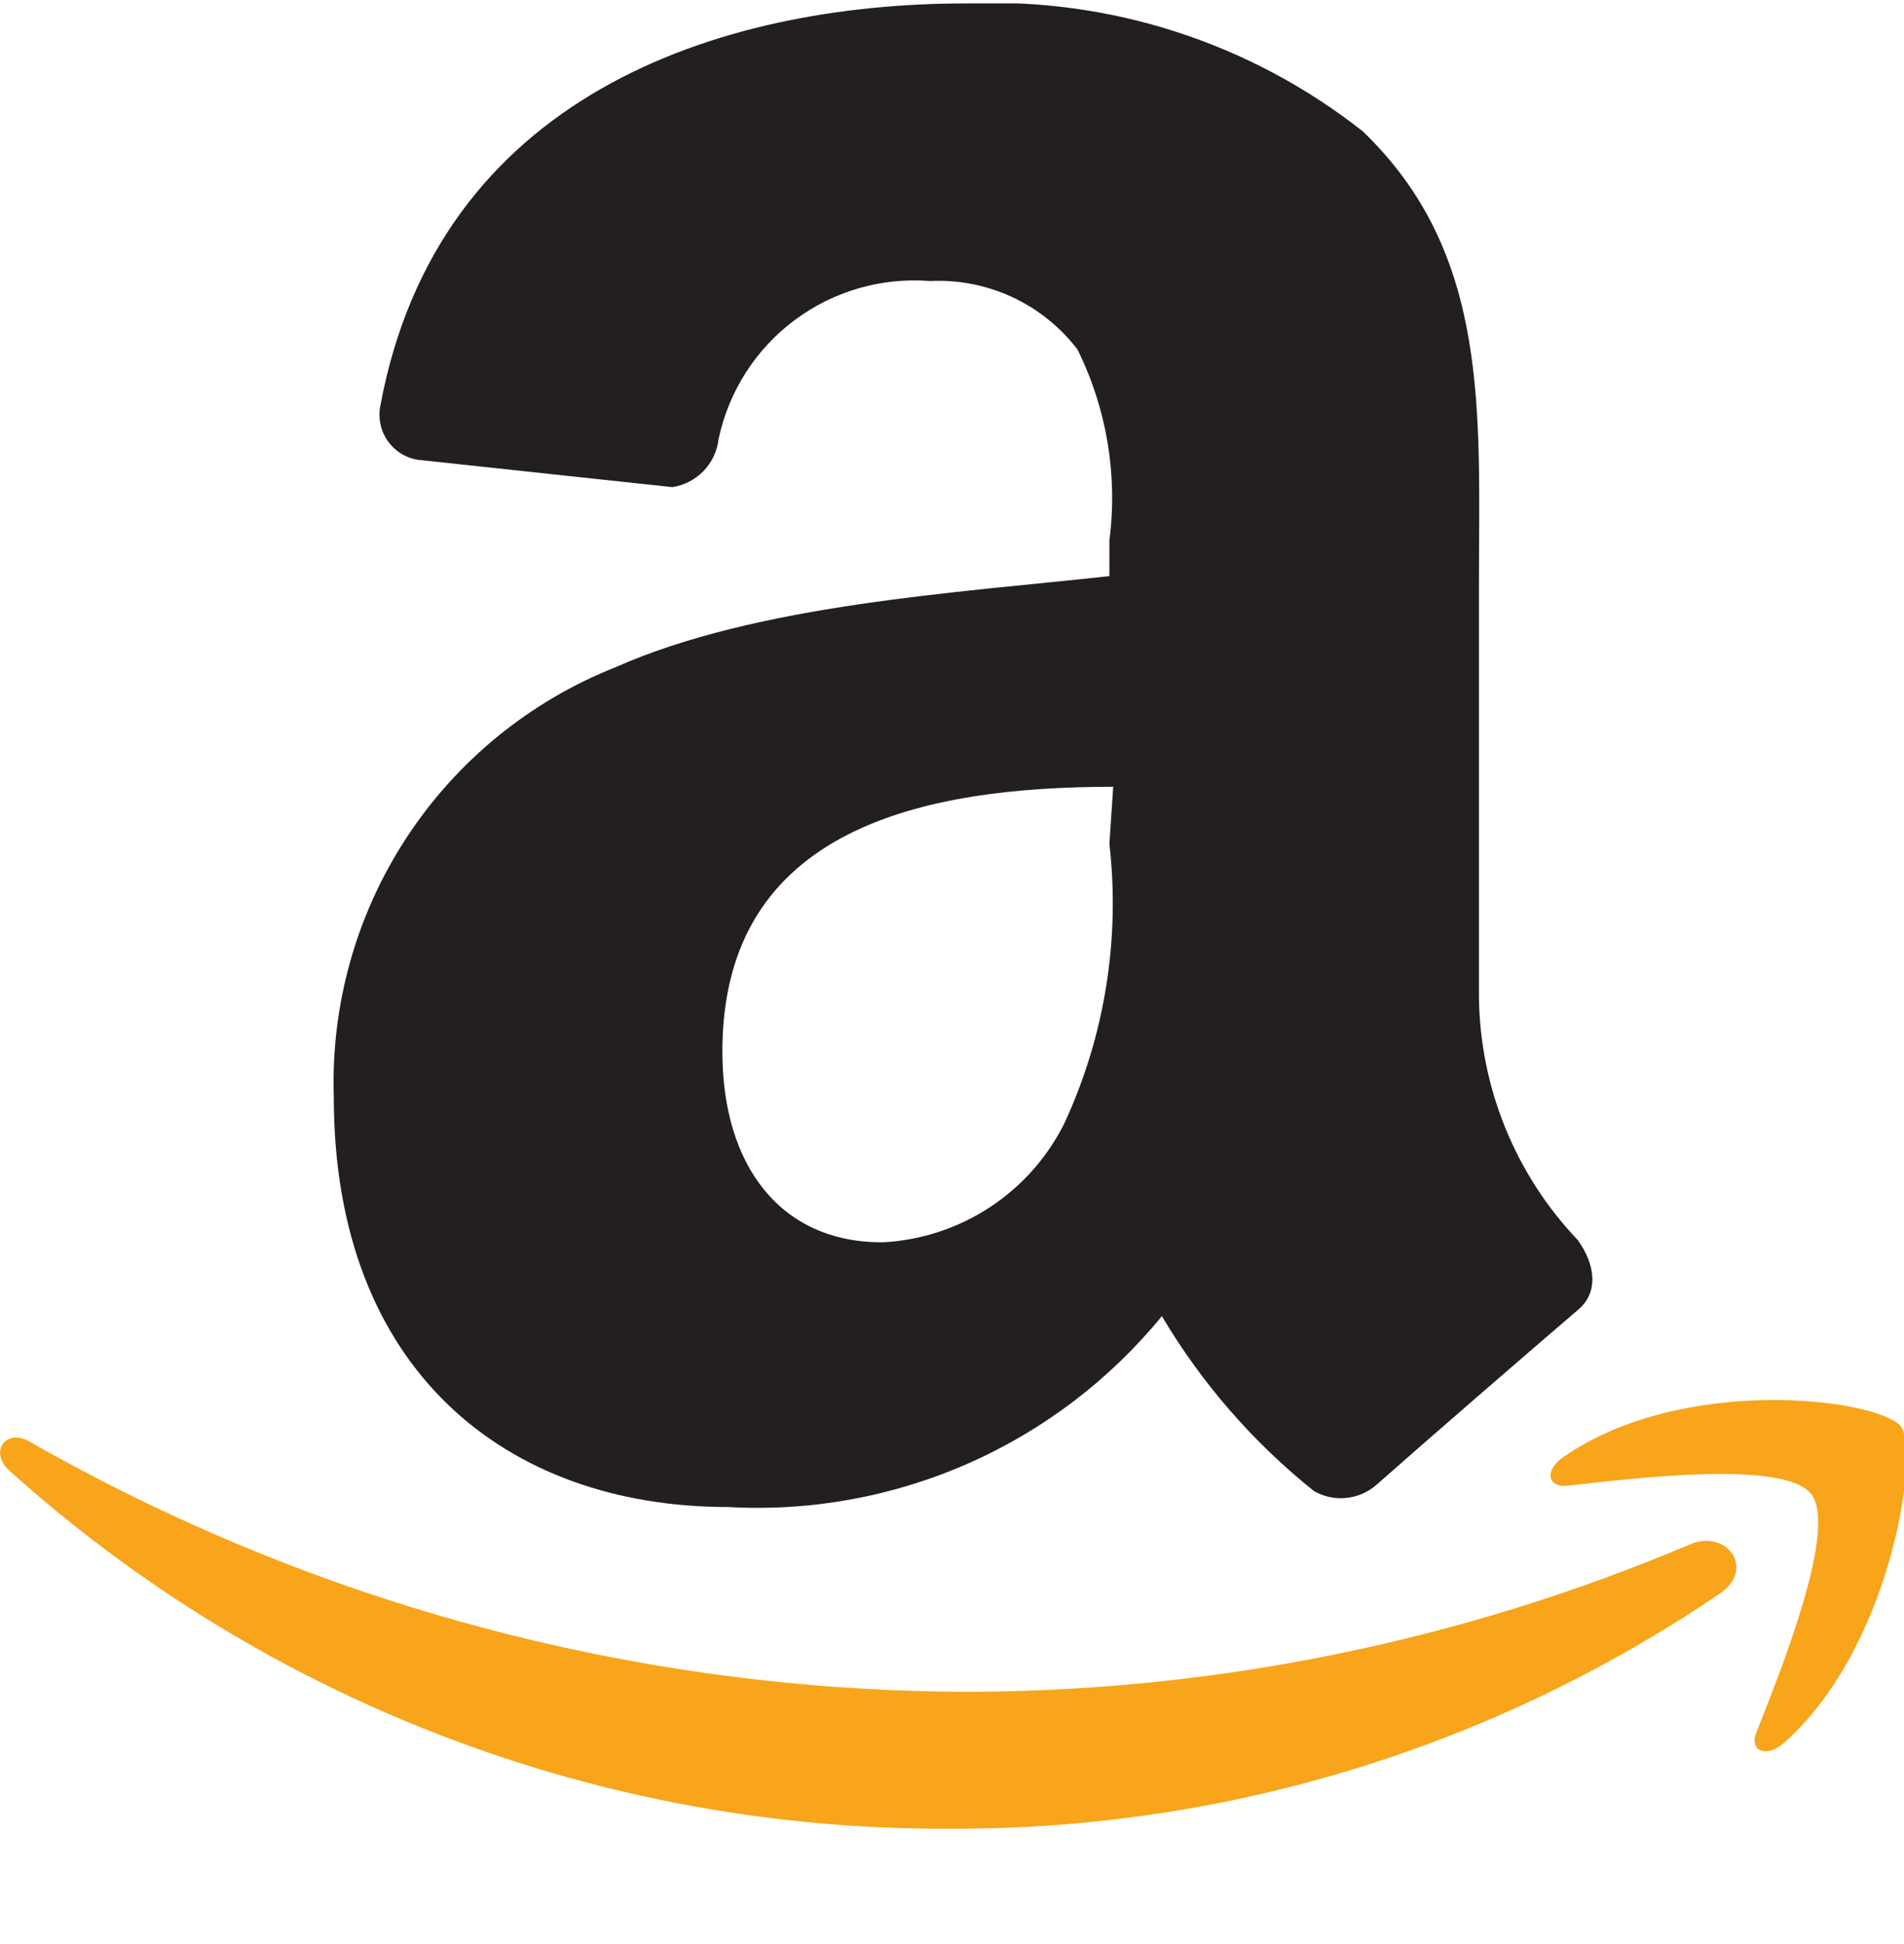
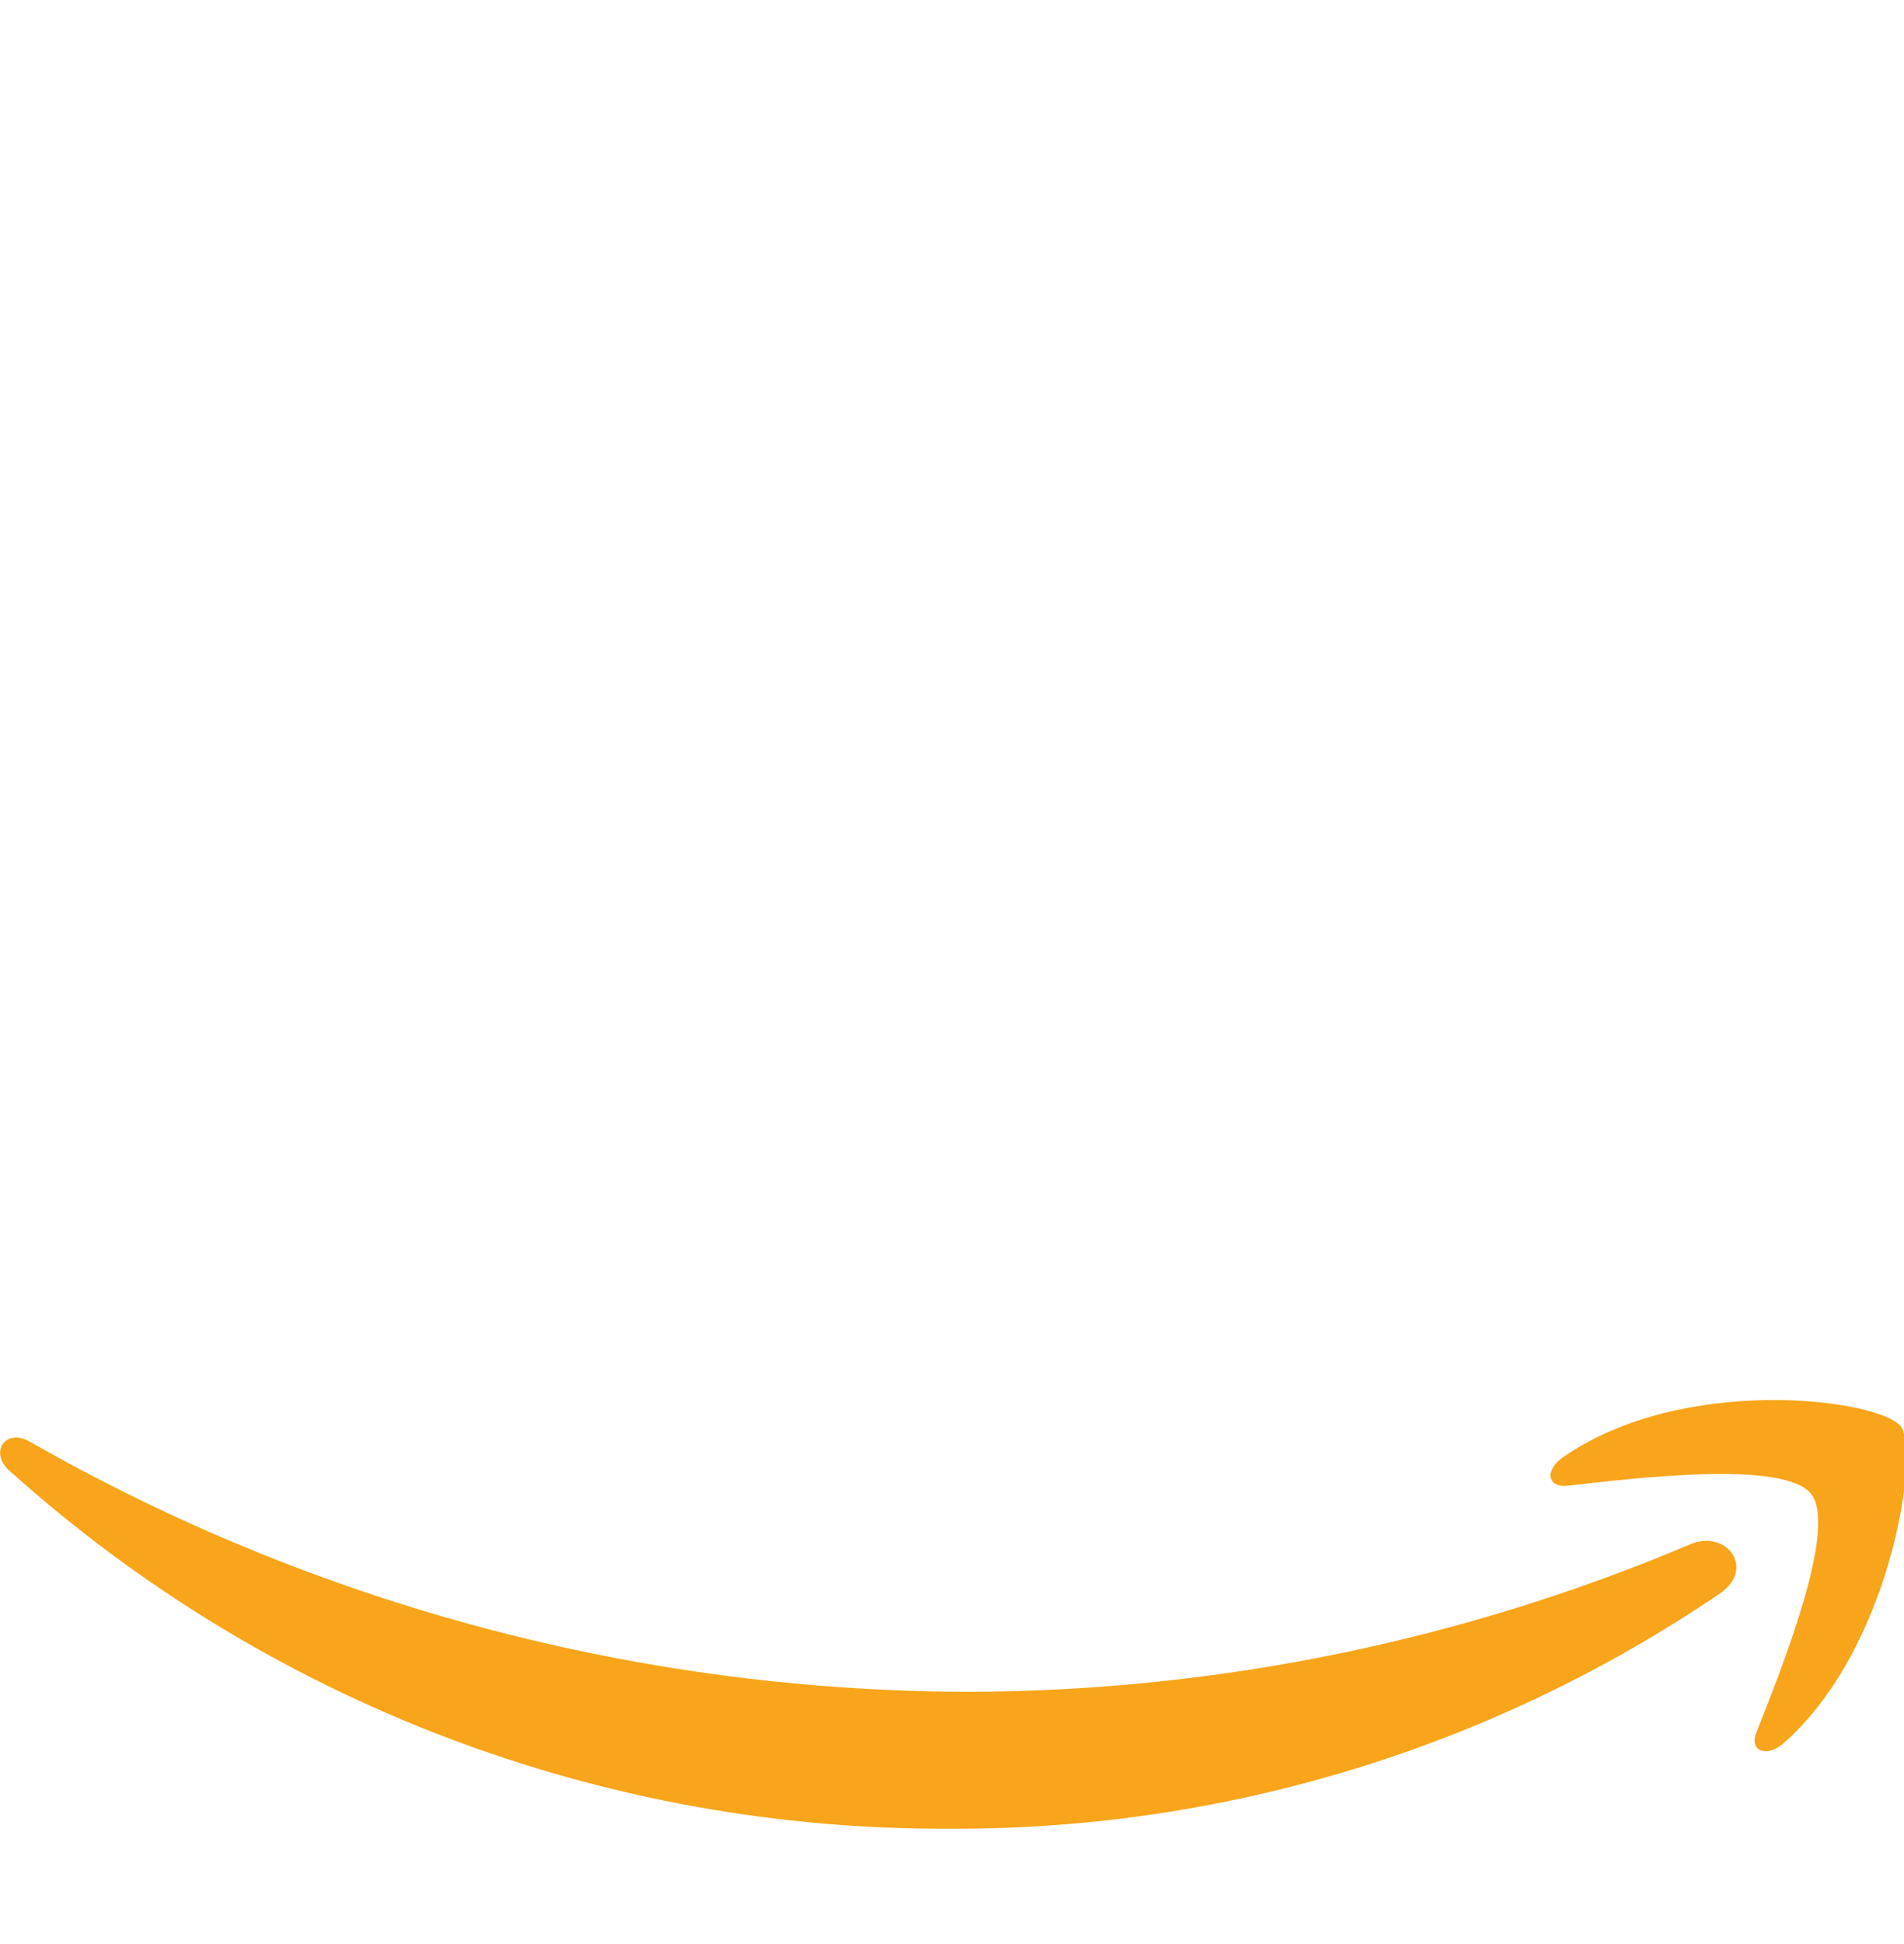
<svg xmlns="http://www.w3.org/2000/svg" width="48" height="49" viewBox="0 0 48 49" fill="none">
  <g clip-path="url(#clip0_2272_11673)">
-     <path d="M27.968 14.521C24.134 14.943 19.093 15.23 15.508 16.821C13.354 17.677 11.518 19.176 10.248 21.114C8.979 23.053 8.339 25.336 8.415 27.652C8.415 34.534 12.767 37.984 18.345 37.984C20.42 38.103 22.493 37.728 24.395 36.892C26.298 36.056 27.975 34.781 29.291 33.173C30.292 34.862 31.591 36.355 33.125 37.582C33.37 37.723 33.653 37.784 33.935 37.756C34.217 37.729 34.483 37.614 34.697 37.428C36.019 36.259 38.434 34.169 39.776 33.019C40.313 32.578 40.217 31.869 39.776 31.256C38.199 29.6 37.308 27.408 37.284 25.122V14.808C37.284 10.419 37.591 6.412 34.352 3.307C31.515 1.073 27.971 -0.07 24.364 0.086C18.058 0.086 11.022 2.444 9.585 10.246C9.557 10.396 9.56 10.55 9.592 10.699C9.625 10.848 9.686 10.989 9.774 11.114C9.861 11.238 9.972 11.345 10.101 11.426C10.23 11.508 10.374 11.563 10.524 11.588L16.946 12.278C17.246 12.234 17.524 12.091 17.735 11.873C17.947 11.654 18.08 11.372 18.115 11.07C18.367 9.872 19.047 8.806 20.028 8.072C21.009 7.339 22.223 6.987 23.444 7.083C24.157 7.048 24.869 7.187 25.516 7.487C26.164 7.788 26.729 8.241 27.163 8.808C27.901 10.298 28.181 11.972 27.968 13.62V14.521ZM27.968 21.268C28.243 23.673 27.852 26.107 26.837 28.304C26.408 29.17 25.755 29.905 24.946 30.434C24.137 30.963 23.202 31.267 22.236 31.313C19.687 31.313 18.211 29.396 18.211 26.502C18.211 20.866 23.272 19.831 28.064 19.831L27.968 21.268Z" fill="#231F20" />
    <path d="M42.613 38.923C36.881 41.35 30.723 42.614 24.498 42.642C16.168 42.64 7.982 40.466 0.747 36.336C0.153 35.99 -0.269 36.585 0.211 37.045C6.724 42.914 15.194 46.14 23.962 46.093C30.886 46.119 37.656 44.047 43.38 40.15C44.262 39.518 43.514 38.54 42.613 38.923Z" fill="#F8A51B" />
    <path d="M47.923 35.952C47.329 35.243 42.402 34.629 39.393 36.738C38.933 37.064 39.009 37.505 39.527 37.447C41.233 37.255 44.99 36.795 45.661 37.658C46.332 38.52 44.913 42.067 44.281 43.658C44.089 44.118 44.511 44.31 44.933 43.965C47.655 41.607 48.402 36.661 47.923 35.952Z" fill="#F8A51B" />
  </g>
  <defs>
    <clipPath id="clip0_2272_11673">
      <rect width="48" height="46.006" fill="white" transform="translate(0 0.086)" />
    </clipPath>
  </defs>
</svg>